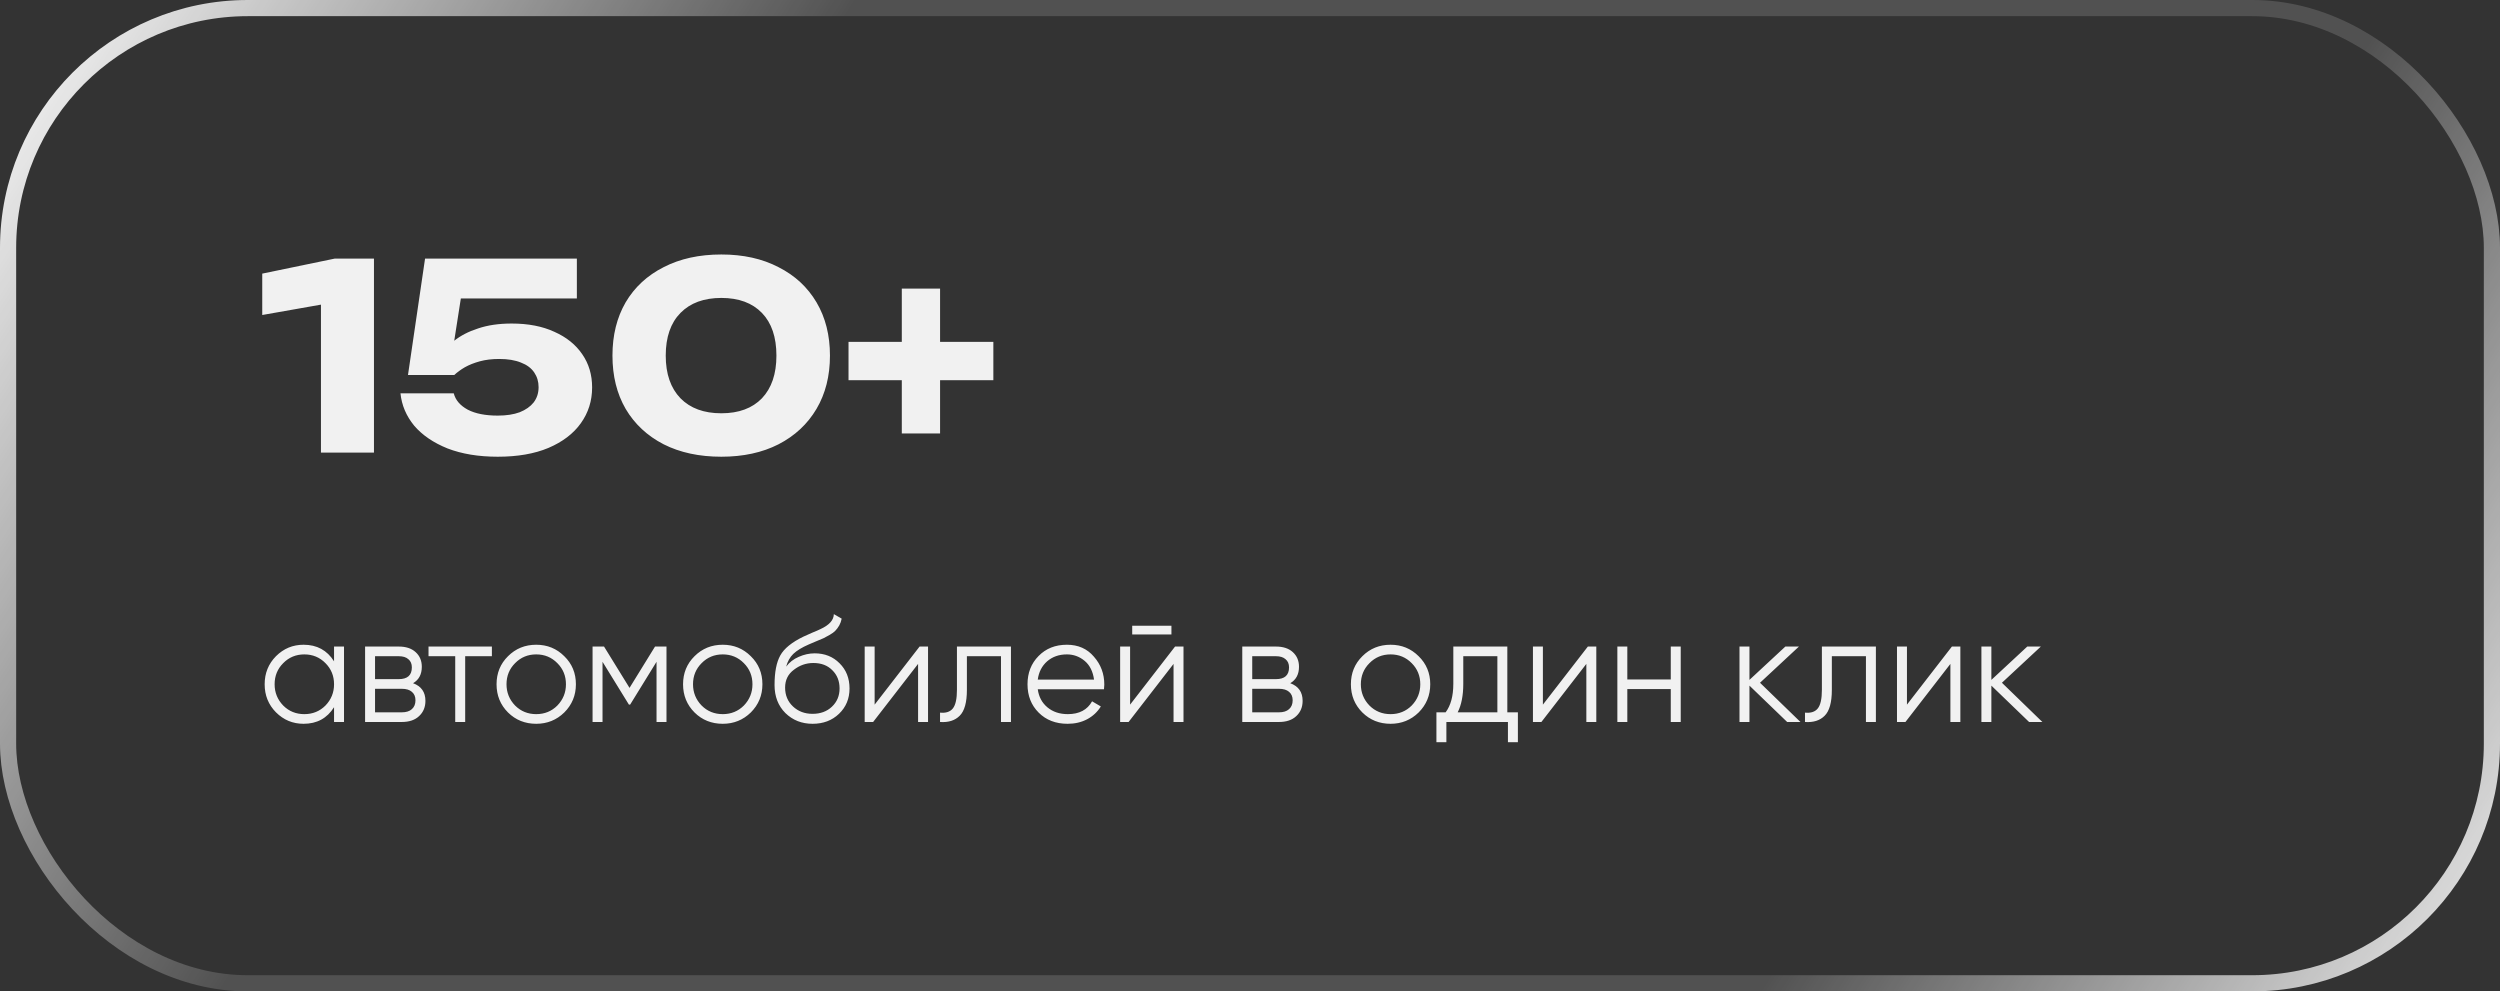
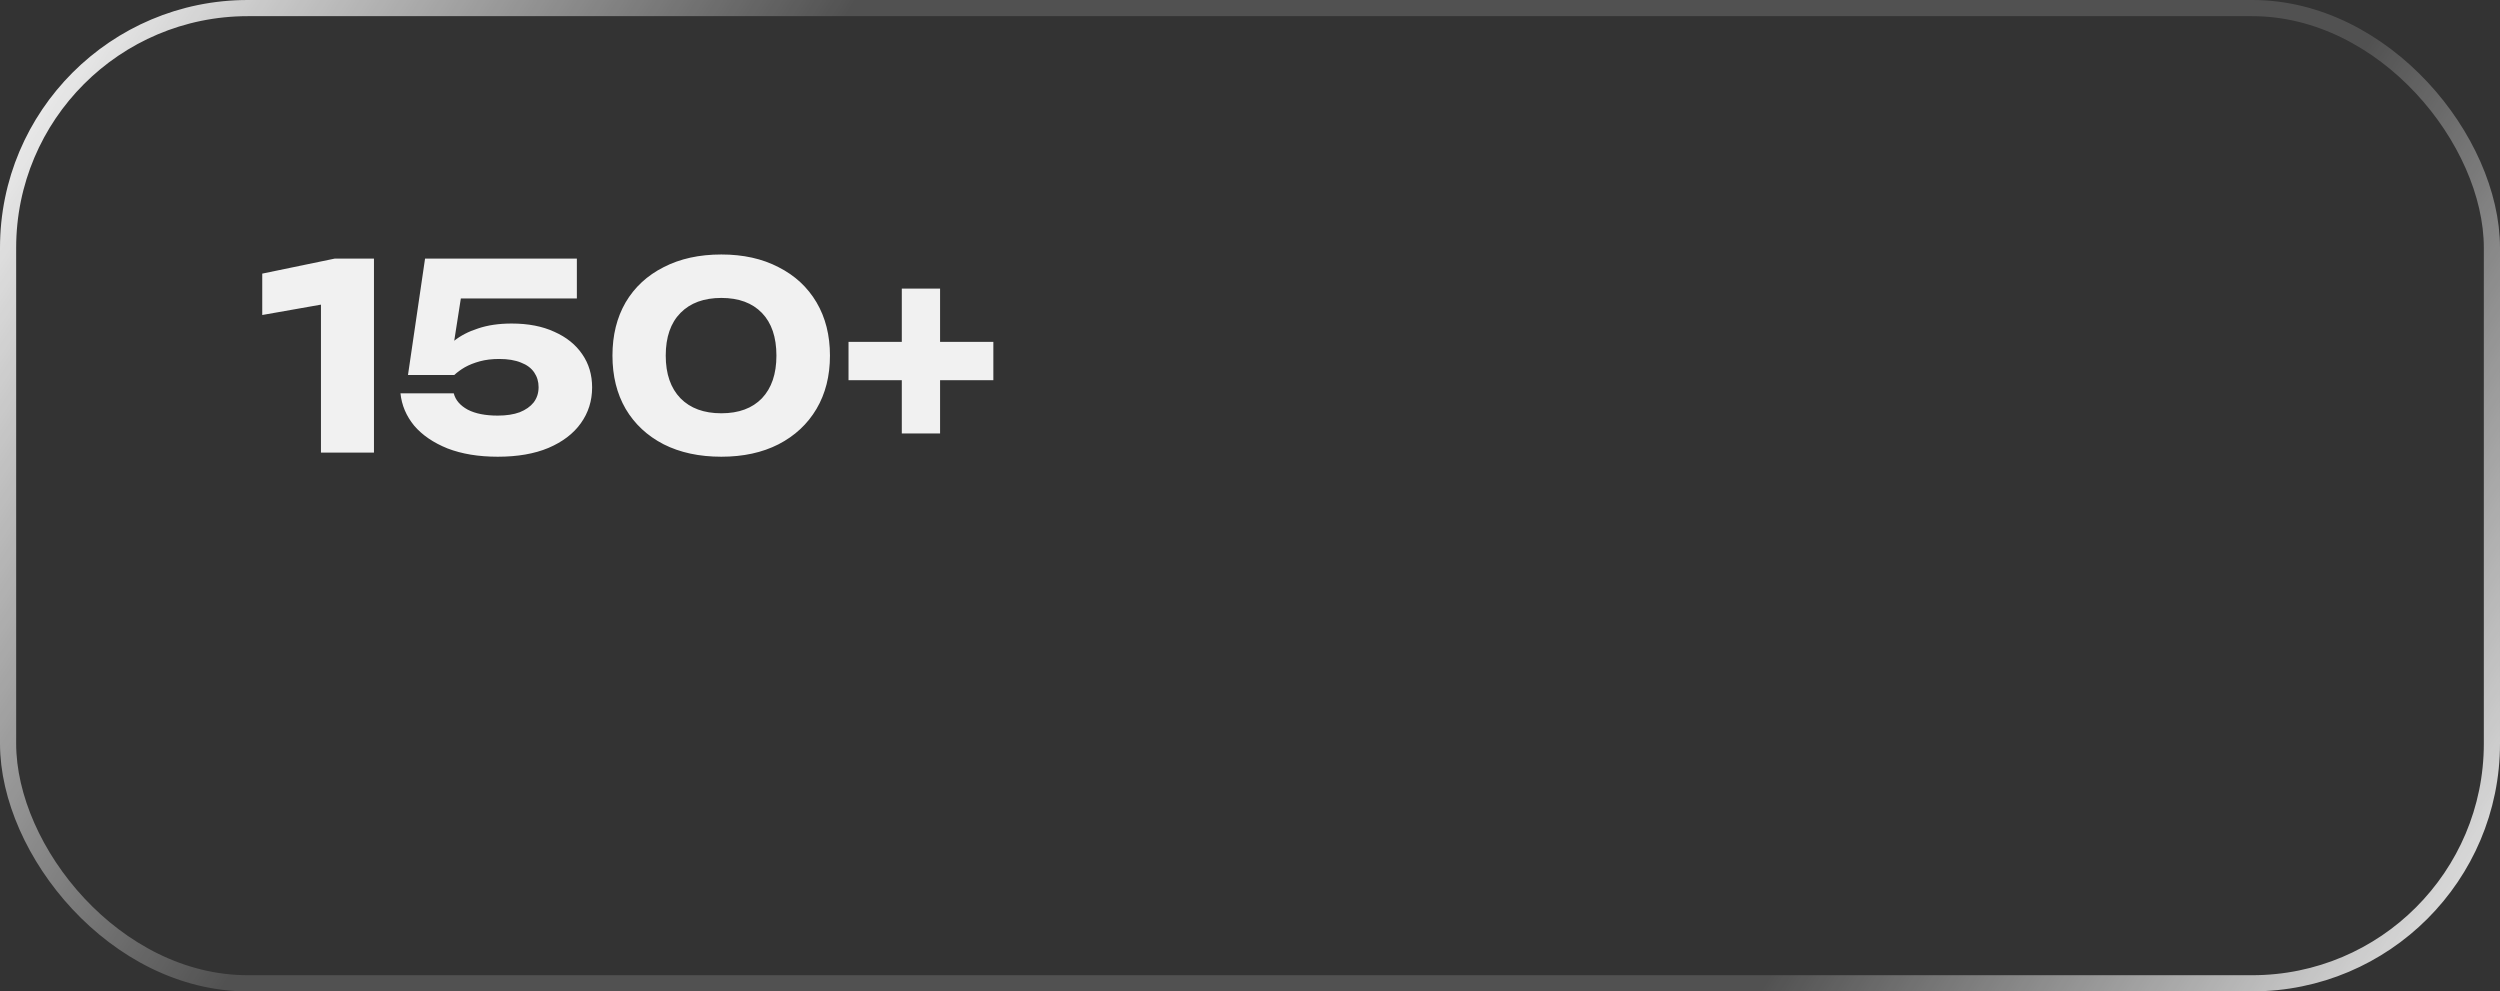
<svg xmlns="http://www.w3.org/2000/svg" width="232" height="92" viewBox="0 0 232 92" fill="none">
  <rect x="0" y="0" width="232" height="92" fill="#333333" stroke="none" />
  <rect x="0.75" y="0.75" width="230.5" height="90.5" rx="22.25" stroke="url(#paint0_linear_394_2)" stroke-width="1.5" />
  <path d="M34.704 24V42H29.784V25.728L32.088 27.864L24.336 29.232V25.392L31.056 24H34.704ZM39.445 24H53.533V27.696H40.909L42.901 26.832L41.893 33.288L40.669 33.312C41.021 32.704 41.501 32.152 42.109 31.656C42.717 31.16 43.469 30.768 44.365 30.48C45.261 30.176 46.301 30.024 47.485 30.024C49.021 30.024 50.341 30.28 51.445 30.792C52.565 31.288 53.429 31.984 54.037 32.88C54.645 33.76 54.949 34.784 54.949 35.952C54.949 37.2 54.597 38.312 53.893 39.288C53.205 40.248 52.205 41.008 50.893 41.568C49.597 42.112 48.029 42.384 46.189 42.384C44.413 42.384 42.861 42.128 41.533 41.616C40.221 41.088 39.189 40.384 38.437 39.504C37.701 38.608 37.277 37.608 37.165 36.504H42.109C42.269 37.128 42.701 37.632 43.405 38.016C44.109 38.384 45.037 38.568 46.189 38.568C46.989 38.568 47.669 38.464 48.229 38.256C48.789 38.032 49.221 37.728 49.525 37.344C49.829 36.944 49.981 36.472 49.981 35.928C49.981 35.416 49.845 34.96 49.573 34.56C49.301 34.16 48.893 33.856 48.349 33.648C47.805 33.424 47.133 33.312 46.333 33.312C45.661 33.312 45.061 33.384 44.533 33.528C44.005 33.672 43.541 33.856 43.141 34.08C42.757 34.304 42.429 34.544 42.157 34.8H37.861L39.445 24ZM66.94 42.384C64.892 42.384 63.108 42 61.588 41.232C60.068 40.448 58.892 39.352 58.06 37.944C57.244 36.536 56.836 34.888 56.836 33C56.836 31.112 57.244 29.464 58.06 28.056C58.892 26.648 60.068 25.56 61.588 24.792C63.108 24.008 64.892 23.616 66.94 23.616C68.972 23.616 70.74 24.008 72.244 24.792C73.764 25.56 74.94 26.648 75.772 28.056C76.604 29.464 77.02 31.112 77.02 33C77.02 34.888 76.604 36.536 75.772 37.944C74.94 39.352 73.764 40.448 72.244 41.232C70.74 42 68.972 42.384 66.94 42.384ZM66.94 38.352C68.556 38.352 69.812 37.888 70.708 36.96C71.604 36.016 72.052 34.696 72.052 33C72.052 31.288 71.604 29.968 70.708 29.04C69.812 28.112 68.556 27.648 66.94 27.648C65.324 27.648 64.06 28.112 63.148 29.04C62.236 29.968 61.78 31.288 61.78 33C61.78 34.696 62.236 36.016 63.148 36.96C64.06 37.888 65.324 38.352 66.94 38.352ZM83.687 40.224V26.784H87.239V40.224H83.687ZM78.743 35.28V31.728H92.183V35.28H78.743Z" fill="#F1F1F1" />
-   <path d="M31 61.372V60H31.924V67H31V65.628C30.356 66.655 29.413 67.168 28.172 67.168C27.173 67.168 26.319 66.813 25.61 66.104C24.91 65.395 24.56 64.527 24.56 63.5C24.56 62.473 24.91 61.605 25.61 60.896C26.319 60.187 27.173 59.832 28.172 59.832C29.413 59.832 30.356 60.345 31 61.372ZM26.282 65.474C26.814 66.006 27.467 66.272 28.242 66.272C29.017 66.272 29.67 66.006 30.202 65.474C30.734 64.923 31 64.265 31 63.5C31 62.725 30.734 62.072 30.202 61.54C29.67 60.999 29.017 60.728 28.242 60.728C27.467 60.728 26.814 60.999 26.282 61.54C25.75 62.072 25.484 62.725 25.484 63.5C25.484 64.265 25.75 64.923 26.282 65.474ZM38.332 63.402C39.098 63.682 39.48 64.228 39.48 65.04C39.48 65.619 39.284 66.09 38.892 66.454C38.51 66.818 37.973 67 37.282 67H33.88V60H37.002C37.674 60 38.197 60.173 38.57 60.518C38.953 60.863 39.144 61.316 39.144 61.876C39.144 62.576 38.874 63.085 38.332 63.402ZM37.002 60.896H34.804V63.024H37.002C37.814 63.024 38.22 62.66 38.22 61.932C38.22 61.605 38.113 61.353 37.898 61.176C37.693 60.989 37.394 60.896 37.002 60.896ZM34.804 66.104H37.282C37.693 66.104 38.006 66.006 38.22 65.81C38.444 65.614 38.556 65.339 38.556 64.984C38.556 64.648 38.444 64.387 38.22 64.2C38.006 64.013 37.693 63.92 37.282 63.92H34.804V66.104ZM39.767 60H45.647V60.896H43.169V67H42.245V60.896H39.767V60ZM52.365 66.118C51.647 66.818 50.779 67.168 49.761 67.168C48.725 67.168 47.853 66.818 47.144 66.118C46.434 65.409 46.08 64.536 46.08 63.5C46.08 62.464 46.434 61.596 47.144 60.896C47.853 60.187 48.725 59.832 49.761 59.832C50.788 59.832 51.656 60.187 52.365 60.896C53.084 61.596 53.444 62.464 53.444 63.5C53.444 64.527 53.084 65.399 52.365 66.118ZM47.801 65.474C48.334 66.006 48.987 66.272 49.761 66.272C50.536 66.272 51.19 66.006 51.721 65.474C52.254 64.923 52.52 64.265 52.52 63.5C52.52 62.725 52.254 62.072 51.721 61.54C51.19 60.999 50.536 60.728 49.761 60.728C48.987 60.728 48.334 60.999 47.801 61.54C47.27 62.072 47.004 62.725 47.004 63.5C47.004 64.265 47.27 64.923 47.801 65.474ZM60.786 60H61.85V67H60.926V61.414L58.476 65.39H58.364L55.914 61.414V67H54.99V60H56.054L58.42 63.836L60.786 60ZM69.674 66.118C68.956 66.818 68.088 67.168 67.07 67.168C66.034 67.168 65.162 66.818 64.452 66.118C63.743 65.409 63.388 64.536 63.388 63.5C63.388 62.464 63.743 61.596 64.452 60.896C65.162 60.187 66.034 59.832 67.07 59.832C68.097 59.832 68.965 60.187 69.674 60.896C70.393 61.596 70.752 62.464 70.752 63.5C70.752 64.527 70.393 65.399 69.674 66.118ZM65.11 65.474C65.642 66.006 66.296 66.272 67.07 66.272C67.845 66.272 68.498 66.006 69.03 65.474C69.562 64.923 69.828 64.265 69.828 63.5C69.828 62.725 69.562 62.072 69.03 61.54C68.498 60.999 67.845 60.728 67.07 60.728C66.296 60.728 65.642 60.999 65.11 61.54C64.578 62.072 64.312 62.725 64.312 63.5C64.312 64.265 64.578 64.923 65.11 65.474ZM75.406 67.168C74.408 67.168 73.568 66.837 72.886 66.174C72.214 65.502 71.878 64.634 71.878 63.57C71.878 62.375 72.056 61.461 72.41 60.826C72.765 60.182 73.484 59.599 74.566 59.076C74.912 58.917 75.182 58.796 75.378 58.712C75.705 58.581 75.962 58.469 76.148 58.376C76.96 58.003 77.371 57.541 77.38 56.99L78.108 57.41C78.062 57.643 77.987 57.853 77.884 58.04C77.763 58.245 77.642 58.409 77.52 58.53C77.408 58.651 77.231 58.782 76.988 58.922C76.83 59.015 76.638 59.118 76.414 59.23L75.714 59.524L75.056 59.804C74.412 60.084 73.932 60.378 73.614 60.686C73.306 60.985 73.087 61.377 72.956 61.862C73.255 61.461 73.647 61.157 74.132 60.952C74.618 60.737 75.108 60.63 75.602 60.63C76.536 60.63 77.306 60.938 77.912 61.554C78.528 62.161 78.836 62.94 78.836 63.892C78.836 64.835 78.51 65.619 77.856 66.244C77.212 66.86 76.396 67.168 75.406 67.168ZM73.586 65.558C74.072 66.015 74.678 66.244 75.406 66.244C76.134 66.244 76.732 66.025 77.198 65.586C77.674 65.138 77.912 64.573 77.912 63.892C77.912 63.201 77.688 62.637 77.24 62.198C76.802 61.75 76.214 61.526 75.476 61.526C74.814 61.526 74.212 61.736 73.67 62.156C73.129 62.557 72.858 63.108 72.858 63.808C72.858 64.517 73.101 65.101 73.586 65.558ZM81.166 65.39L85.338 60H86.122V67H85.198V61.61L81.026 67H80.242V60H81.166V65.39ZM88.804 60H93.816V67H92.892V60.896H89.728V64.018C89.728 65.185 89.504 65.987 89.056 66.426C88.617 66.865 88.01 67.056 87.236 67V66.132C87.777 66.188 88.174 66.057 88.426 65.74C88.678 65.423 88.804 64.849 88.804 64.018V60ZM99.007 59.832C100.052 59.832 100.888 60.201 101.513 60.938C102.157 61.666 102.479 62.529 102.479 63.528C102.479 63.575 102.47 63.719 102.451 63.962H96.305C96.398 64.662 96.697 65.222 97.201 65.642C97.705 66.062 98.335 66.272 99.091 66.272C100.155 66.272 100.906 65.875 101.345 65.082L102.157 65.558C101.849 66.062 101.424 66.459 100.883 66.748C100.351 67.028 99.749 67.168 99.077 67.168C97.976 67.168 97.08 66.823 96.389 66.132C95.698 65.441 95.353 64.564 95.353 63.5C95.353 62.445 95.694 61.573 96.375 60.882C97.056 60.182 97.934 59.832 99.007 59.832ZM99.007 60.728C98.279 60.728 97.668 60.943 97.173 61.372C96.688 61.801 96.398 62.366 96.305 63.066H101.527C101.424 62.319 101.14 61.745 100.673 61.344C100.188 60.933 99.632 60.728 99.007 60.728ZM108.709 58.88H105.069V58.068H108.709V58.88ZM104.873 65.39L109.045 60H109.829V67H108.905V61.61L104.733 67H103.949V60H104.873V65.39ZM119.735 63.402C120.5 63.682 120.883 64.228 120.883 65.04C120.883 65.619 120.687 66.09 120.295 66.454C119.912 66.818 119.375 67 118.685 67H115.283V60H118.405C119.077 60 119.599 60.173 119.973 60.518C120.355 60.863 120.547 61.316 120.547 61.876C120.547 62.576 120.276 63.085 119.735 63.402ZM118.405 60.896H116.207V63.024H118.405C119.217 63.024 119.623 62.66 119.623 61.932C119.623 61.605 119.515 61.353 119.301 61.176C119.095 60.989 118.797 60.896 118.405 60.896ZM116.207 66.104H118.685C119.095 66.104 119.408 66.006 119.623 65.81C119.847 65.614 119.959 65.339 119.959 64.984C119.959 64.648 119.847 64.387 119.623 64.2C119.408 64.013 119.095 63.92 118.685 63.92H116.207V66.104ZM131.649 66.118C130.93 66.818 130.062 67.168 129.045 67.168C128.009 67.168 127.136 66.818 126.427 66.118C125.717 65.409 125.363 64.536 125.363 63.5C125.363 62.464 125.717 61.596 126.427 60.896C127.136 60.187 128.009 59.832 129.045 59.832C130.071 59.832 130.939 60.187 131.649 60.896C132.367 61.596 132.727 62.464 132.727 63.5C132.727 64.527 132.367 65.399 131.649 66.118ZM127.085 65.474C127.617 66.006 128.27 66.272 129.045 66.272C129.819 66.272 130.473 66.006 131.005 65.474C131.537 64.923 131.803 64.265 131.803 63.5C131.803 62.725 131.537 62.072 131.005 61.54C130.473 60.999 129.819 60.728 129.045 60.728C128.27 60.728 127.617 60.999 127.085 61.54C126.553 62.072 126.287 62.725 126.287 63.5C126.287 64.265 126.553 64.923 127.085 65.474ZM139.88 60V66.104H140.86V68.876H139.936V67H134.224V68.876H133.3V66.104H134.154C134.63 65.469 134.868 64.587 134.868 63.458V60H139.88ZM135.274 66.104H138.956V60.896H135.792V63.458C135.792 64.541 135.619 65.423 135.274 66.104ZM143.181 65.39L147.353 60H148.137V67H147.213V61.61L143.041 67H142.257V60H143.181V65.39ZM155.047 63.052V60H155.971V67H155.047V63.948H151.015V67H150.091V60H151.015V63.052H155.047ZM163.329 63.36L167.081 67H165.849L162.349 63.626V67H161.425V60H162.349V63.094L165.681 60H166.941L163.329 63.36ZM169.071 60H174.083V67H173.159V60.896H169.995V64.018C169.995 65.185 169.771 65.987 169.323 66.426C168.885 66.865 168.278 67.056 167.503 67V66.132C168.045 66.188 168.441 66.057 168.693 65.74C168.945 65.423 169.071 64.849 169.071 64.018V60ZM176.965 65.39L181.137 60H181.921V67H180.997V61.61L176.825 67H176.041V60H176.965V65.39ZM185.779 63.36L189.531 67H188.299L184.799 63.626V67H183.875V60H184.799V63.094L188.131 60H189.391L185.779 63.36Z" fill="#F1F1F1" />
  <defs>
    <linearGradient id="paint0_linear_394_2" x1="6.94" y1="-11.168" x2="218.092" y2="124.312" gradientUnits="userSpaceOnUse">
      <stop stop-color="white" />
      <stop offset="0.267" stop-color="white" stop-opacity="0.15" />
      <stop offset="0.747" stop-color="white" stop-opacity="0.15" />
      <stop offset="1" stop-color="white" />
    </linearGradient>
  </defs>
</svg>